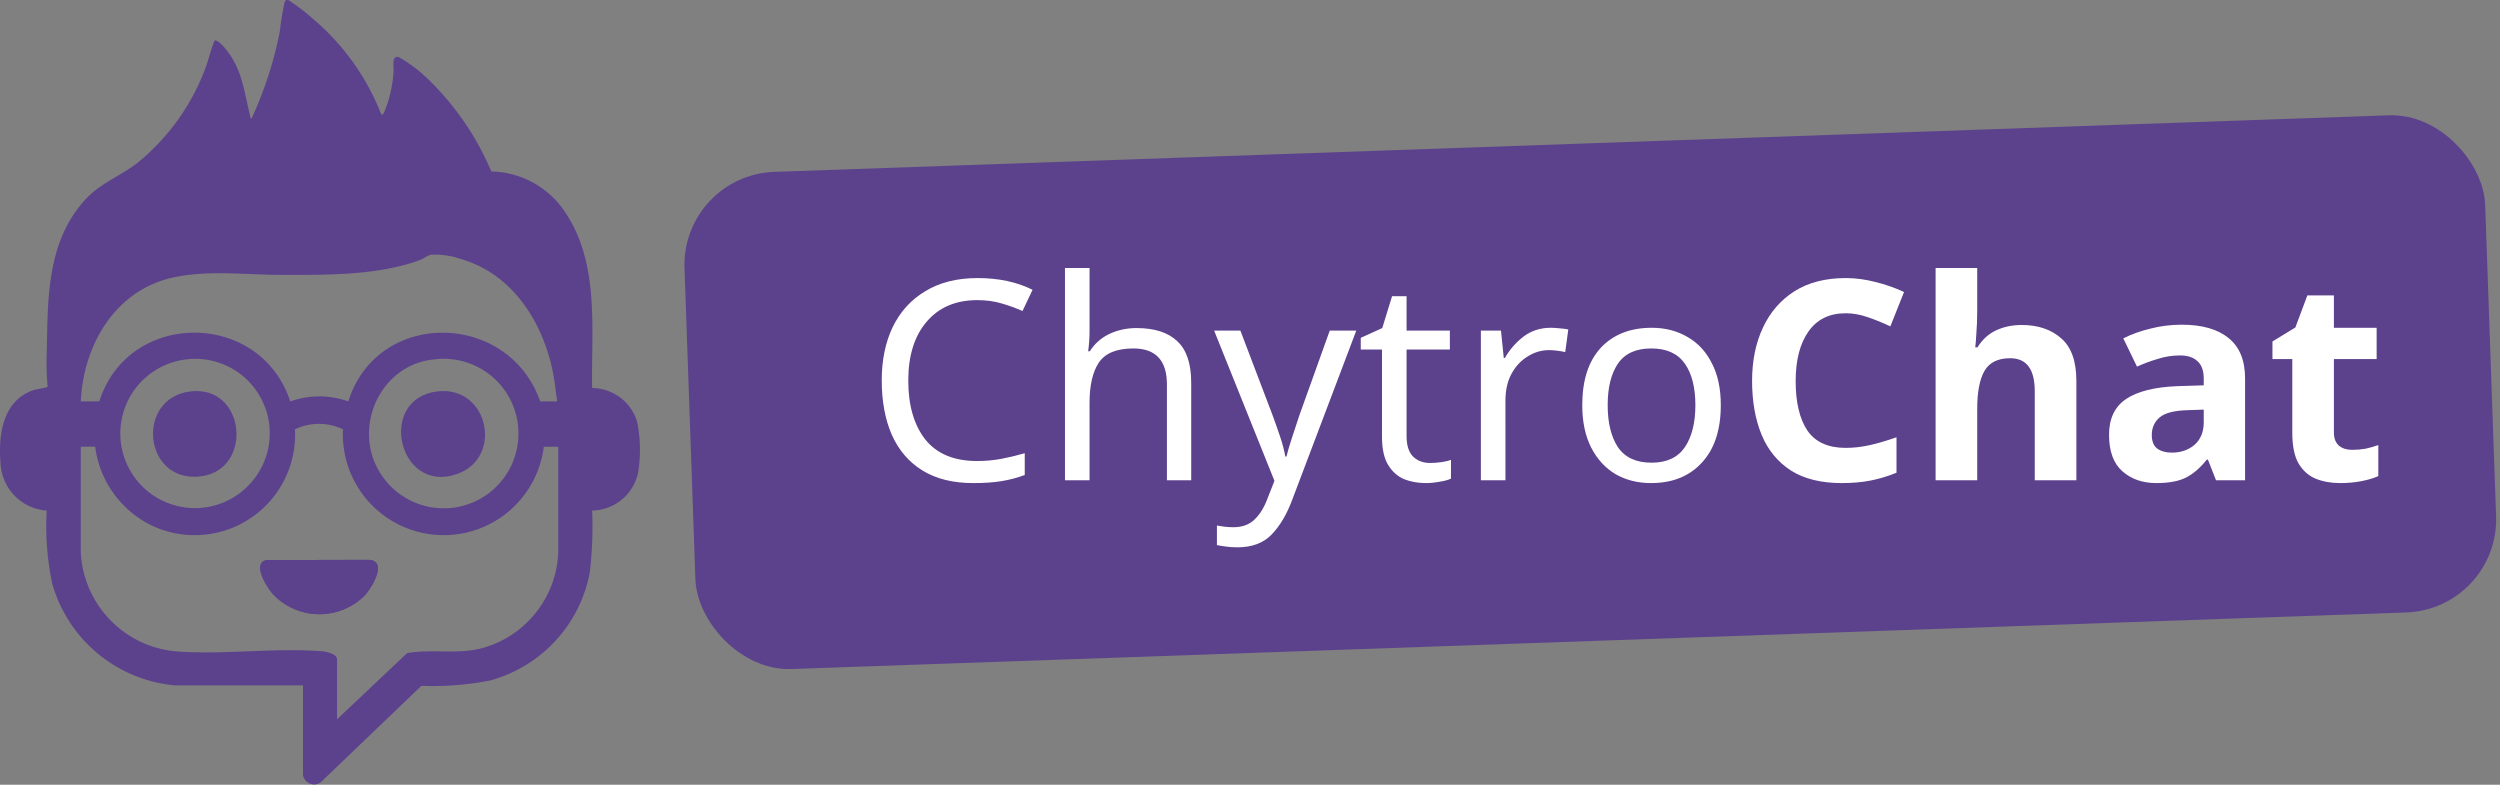
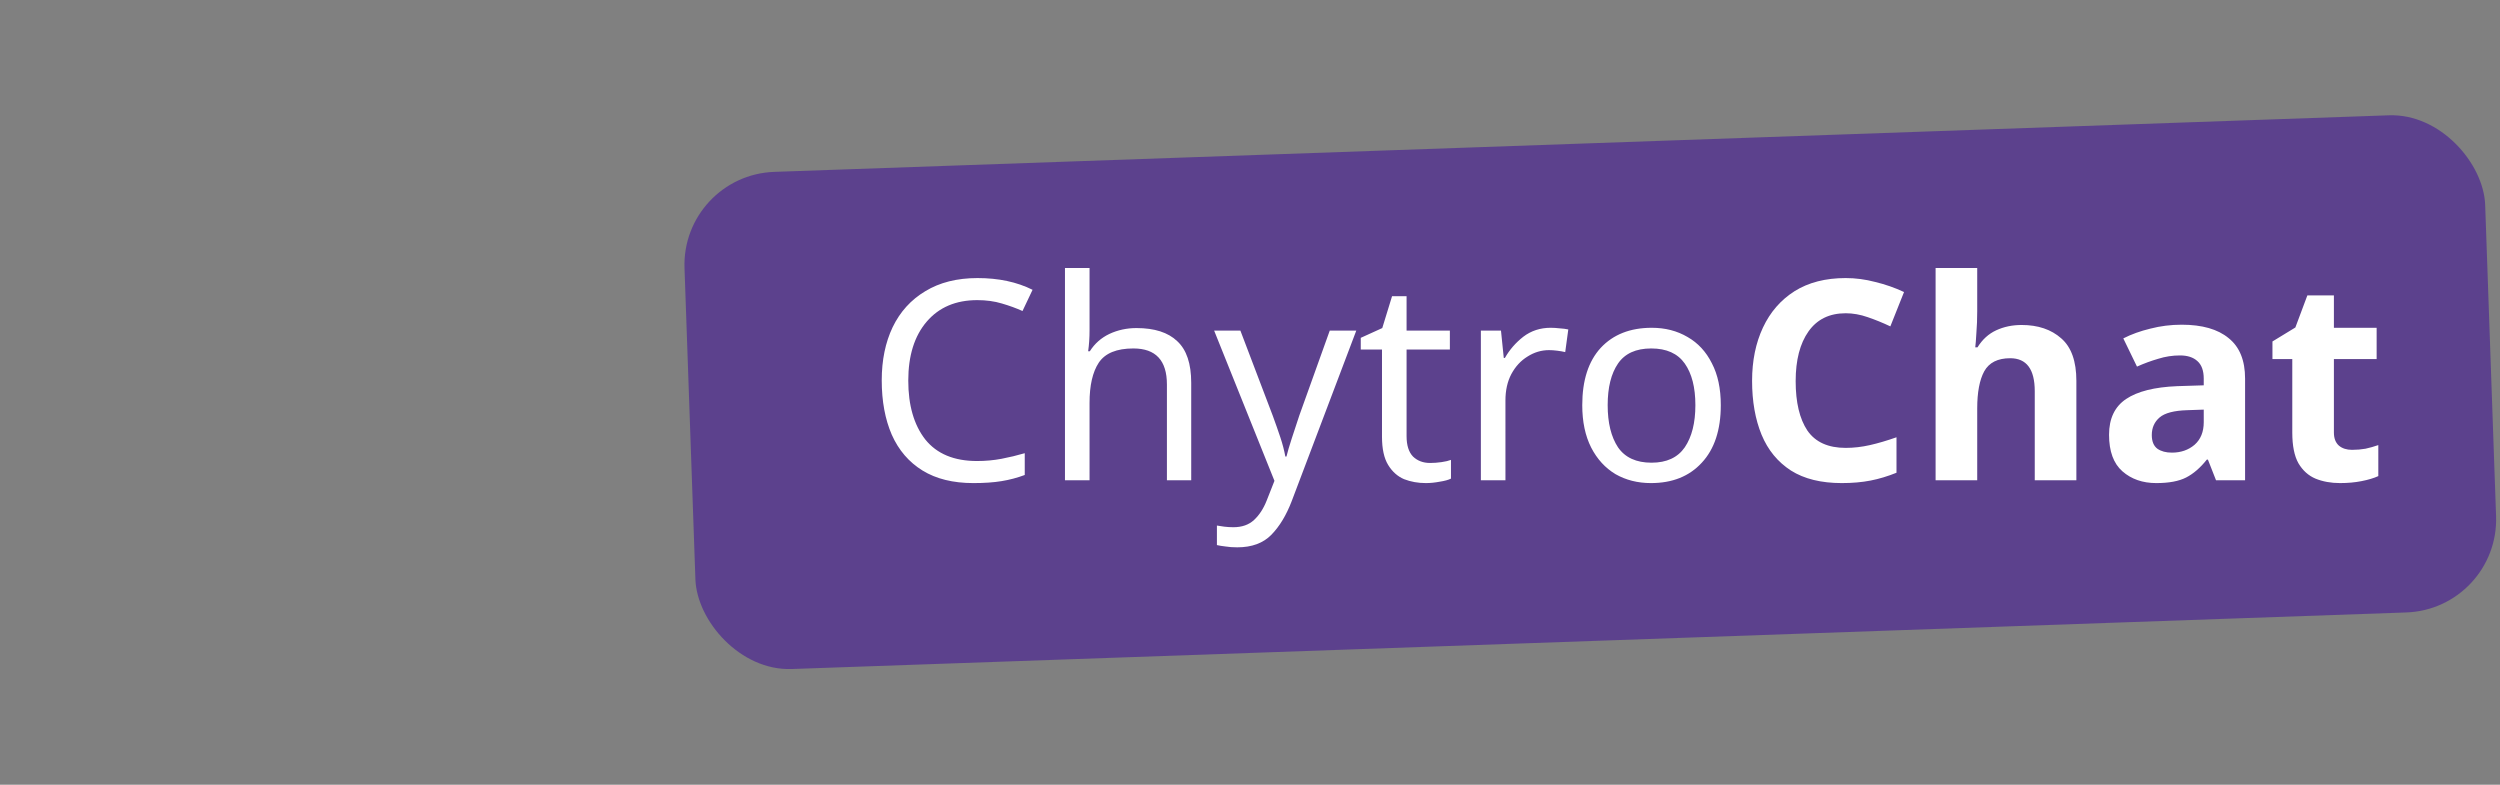
<svg xmlns="http://www.w3.org/2000/svg" xmlns:ns1="http://sodipodi.sourceforge.net/DTD/sodipodi-0.dtd" xmlns:ns2="http://www.inkscape.org/namespaces/inkscape" id="logo-footer" width="241.662" height="75.854" viewBox="0 0 241.662 75.854" version="1.1" ns1:docname="logo-chytrochat-footer.svg" ns2:version="1.3.2 (091e20e, 2023-11-25, custom)">
  <rect x="0" y="0" width="241.662" height="75.854" fill="#808080" stroke="none" />
  <ns1:namedview id="namedview2" pagecolor="#ffffff" bordercolor="#666666" borderopacity="1.0" ns2:showpageshadow="2" ns2:pageopacity="0.0" ns2:pagecheckerboard="0" ns2:deskcolor="#d1d1d1" ns2:zoom="2.4952206" ns2:cx="120.831" ns2:cy="37.872403" ns2:window-width="1366" ns2:window-height="705" ns2:window-x="253" ns2:window-y="1072" ns2:window-maximized="1" ns2:current-layer="logo-footer" />
  <defs id="defs1">
    <clipPath id="clip-path">
-       <rect id="Rectangle_5" data-name="Rectangle 5" width="61.86" height="75.854" fill="#5c418d" />
-     </clipPath>
+       </clipPath>
  </defs>
  <rect id="Rectangle_6" data-name="Rectangle 6" width="174.236" height="48.105" rx="9" transform="matrix(0.999, -0.035, 0.035, 0.999, 65.853, 16.929)" fill="#5c418d" />
  <g id="ChytroChat" style="font-size:27px;font-family:Nunito;fill:#ffffff" transform="translate(153.975 46.427)" aria-label="ChytroChat">
    <path d="m -59.508,-17.415 q -3.105,0 -4.887,2.079 -1.782,2.079 -1.782,5.697 0,3.591 1.647,5.697 1.674,2.079 4.995,2.079 1.242,0 2.376,-0.216 1.134,-0.216 2.241,-0.54 v 2.106 q -1.08,0.405 -2.241,0.594 -1.134,0.189 -2.727,0.189 -2.943,0 -4.914,-1.215 -1.971,-1.215 -2.97,-3.456 -0.972,-2.241 -0.972,-5.265 0,-2.916 1.053,-5.13 1.08,-2.241 3.159,-3.483 2.079,-1.269 5.049,-1.269 3.051,0 5.319,1.134 l -0.972,2.052 q -0.891,-0.405 -1.998,-0.729 -1.08,-0.324 -2.376,-0.324 z m 10.854,-3.105 v 6.021 q 0,1.08 -0.135,2.025 h 0.162 q 0.702,-1.107 1.89,-1.674 1.215,-0.567 2.619,-0.567 2.619,0 3.942,1.269 1.35,1.242 1.35,4.023 V 0 h -2.349 v -9.261 q 0,-3.483 -3.24,-3.483 -2.43,0 -3.348,1.377 -0.891,1.35 -0.891,3.888 V 0 h -2.376 v -20.52 z m 12.042,6.048 h 2.538 l 3.132,8.235 q 0.405,1.107 0.729,2.079 0.324,0.972 0.486,1.863 h 0.108 q 0.162,-0.675 0.513,-1.755 0.351,-1.107 0.729,-2.214 l 2.943,-8.208 h 2.565 l -6.237,16.47 q -0.783,2.052 -1.971,3.267 -1.188,1.215 -3.294,1.215 -0.648,0 -1.134,-0.081 -0.486,-0.054 -0.837,-0.135 v -1.89 q 0.297,0.054 0.702,0.108 0.432,0.054 0.891,0.054 1.242,0 1.998,-0.702 0.756,-0.702 1.215,-1.863 l 0.756,-1.917 z m 20.871,12.798 q 0.54,0 1.107,-0.081 0.567,-0.081 0.918,-0.216 v 1.809 q -0.378,0.189 -1.08,0.297 -0.702,0.135 -1.35,0.135 -1.134,0 -2.106,-0.378 -0.945,-0.405 -1.539,-1.377 -0.594,-0.972 -0.594,-2.727 v -8.424 h -2.052 v -1.134 l 2.079,-0.945 0.945,-3.078 h 1.404 v 3.321 h 4.185 v 1.836 h -4.185 v 8.37 q 0,1.323 0.621,1.971 0.648,0.621 1.647,0.621 z m 11.664,-13.068 q 0.405,0 0.864,0.054 0.459,0.027 0.837,0.108 l -0.297,2.187 q -0.351,-0.081 -0.783,-0.135 -0.432,-0.054 -0.783,-0.054 -1.107,0 -2.079,0.621 -0.972,0.594 -1.566,1.701 -0.567,1.08 -0.567,2.538 V 0 h -2.376 v -14.472 h 1.944 l 0.27,2.646 h 0.108 q 0.675,-1.188 1.782,-2.052 1.134,-0.864 2.646,-0.864 z m 16.443,7.479 q 0,3.591 -1.836,5.562 -1.809,1.971 -4.914,1.971 -1.917,0 -3.429,-0.864 -1.485,-0.891 -2.349,-2.565 -0.864,-1.701 -0.864,-4.104 0,-3.591 1.782,-5.535 1.809,-1.944 4.941,-1.944 1.944,0 3.456,0.891 1.512,0.864 2.349,2.538 0.864,1.647 0.864,4.05 z m -10.935,0 q 0,2.565 0.999,4.077 1.026,1.485 3.24,1.485 2.187,0 3.213,-1.485 1.026,-1.512 1.026,-4.077 0,-2.565 -1.026,-4.023 -1.026,-1.458 -3.24,-1.458 -2.214,0 -3.213,1.458 -0.999,1.458 -0.999,4.023 z" id="path2" />
    <path d="m 24.435,-16.146 q -2.349,0 -3.591,1.755 -1.242,1.755 -1.242,4.806 0,3.078 1.134,4.779 1.161,1.674 3.699,1.674 1.161,0 2.349,-0.27 1.188,-0.27 2.565,-0.756 v 3.429 q -1.269,0.513 -2.511,0.756 -1.242,0.243 -2.781,0.243 -2.997,0 -4.914,-1.215 -1.917,-1.242 -2.835,-3.456 -0.918,-2.241 -0.918,-5.211 0,-2.916 1.053,-5.157 1.053,-2.241 3.051,-3.51 2.025,-1.269 4.941,-1.269 1.431,0 2.862,0.378 1.458,0.351 2.781,0.972 l -1.323,3.321 q -1.08,-0.513 -2.187,-0.891 -1.08,-0.378 -2.133,-0.378 z m 12.717,-4.374 v 4.185 q 0,1.107 -0.081,2.106 -0.054,0.972 -0.108,1.377 h 0.216 q 0.702,-1.134 1.809,-1.647 1.107,-0.513 2.457,-0.513 2.376,0 3.834,1.296 1.458,1.269 1.458,4.104 V 0 h -4.023 v -8.613 q 0,-3.186 -2.376,-3.186 -1.809,0 -2.511,1.269 -0.675,1.242 -0.675,3.591 V 0 h -4.023 v -20.52 z m 19.764,5.481 q 2.97,0 4.536,1.296 1.593,1.269 1.593,3.915 V 0 h -2.808 l -0.783,-1.998 h -0.108 q -0.945,1.188 -1.998,1.728 -1.053,0.54 -2.889,0.54 -1.971,0 -3.267,-1.134 -1.296,-1.134 -1.296,-3.537 0,-2.349 1.647,-3.456 1.647,-1.107 4.941,-1.242 l 2.565,-0.081 v -0.648 q 0,-1.161 -0.621,-1.701 -0.594,-0.54 -1.674,-0.54 -1.08,0 -2.106,0.324 -1.026,0.297 -2.052,0.756 l -1.323,-2.727 q 1.161,-0.594 2.619,-0.945 1.458,-0.378 3.024,-0.378 z m 2.133,8.208 -1.566,0.054 q -1.944,0.054 -2.7,0.702 -0.756,0.648 -0.756,1.701 0,0.918 0.54,1.323 0.54,0.378 1.404,0.378 1.296,0 2.187,-0.756 0.891,-0.783 0.891,-2.187 z m 14.337,3.888 q 0.675,0 1.296,-0.108 0.621,-0.135 1.242,-0.351 v 2.997 q -0.648,0.297 -1.62,0.486 -0.945,0.189 -2.079,0.189 -1.323,0 -2.376,-0.432 -1.026,-0.432 -1.647,-1.485 -0.594,-1.053 -0.594,-2.97 v -7.101 h -1.917 v -1.701 l 2.214,-1.35 1.161,-3.105 h 2.565 v 3.132 h 4.131 v 3.024 h -4.131 v 7.101 q 0,0.837 0.486,1.269 0.486,0.405 1.269,0.405 z" id="path3" />
  </g>
  <g id="Group_6" data-name="Group 6">
    <g id="Group_3" data-name="Group 3" clip-path="url(#clip-path)">
      <path id="Path_11" data-name="Path 11" d="M29.291,66.252H16.909A13.593,13.593,0,0,1,5.051,56.427a26.739,26.739,0,0,1-.536-7.073A4.789,4.789,0,0,1,.062,44.9c-.253-2.763.16-6.205,3.216-7.2.283-.092,1.3-.212,1.322-.34a26.276,26.276,0,0,1-.079-3.291c.106-5.078-.025-10.416,3.488-14.514,1.578-1.84,3.433-2.4,5.258-3.793A21.508,21.508,0,0,0,19.817,6.7c.343-.91.551-1.867.918-2.768.242-.151.846.53.995.706,1.7,2.015,1.861,4.2,2.457,6.6.025.1-.013.244.13.215A36.53,36.53,0,0,0,27.055,3,25.271,25.271,0,0,1,27.521.181c.106-.2.183-.207.4-.15A21.31,21.31,0,0,1,30.287,1.85a23,23,0,0,1,6.564,9.2c.182.037.2-.05.274-.173a12.244,12.244,0,0,0,.918-3.956c.045-.457-.23-1.58.5-1.4a13.944,13.944,0,0,1,2.488,1.8,27.046,27.046,0,0,1,6.462,9.253,8.794,8.794,0,0,1,7.045,3.8c3.465,5.044,2.6,11.34,2.7,17.139a4.57,4.57,0,0,1,4.349,3.26,13.563,13.563,0,0,1,.079,5,4.63,4.63,0,0,1-4.426,3.581,37.8,37.8,0,0,1-.229,5.987A13.375,13.375,0,0,1,47.293,65.8a29.585,29.585,0,0,1-6.562.5l-9.753,9.343a1.1,1.1,0,0,1-1.687-.691ZM53.858,38.8c-.142-.969-.232-1.94-.429-2.9-1-4.862-3.945-9.463-8.92-10.872a7.551,7.551,0,0,0-2.887-.4c-.3.078-.722.4-1.065.526-4.1,1.486-8.971,1.42-13.308,1.42-3.427,0-7.105-.491-10.49.244-5.619,1.22-8.7,6.522-8.951,11.986H9.6c2.814-8.888,15.584-8.832,18.457.006a8.3,8.3,0,0,1,5.612-.006c2.827-8.981,15.5-8.732,18.55,0ZM17.93,34.75a7.213,7.213,0,1,0,6.385,11.855A7.2,7.2,0,0,0,17.93,34.75m23.972,0c-5.11.524-7.837,6.486-5.231,10.842A7.227,7.227,0,1,0,41.9,34.752M9.2,43.177H7.807l0,10.2a10.117,10.117,0,0,0,9.118,9.581c4.6.372,9.738-.382,14.313.009.373.032,1.339.279,1.339.75v5.818l6.774-6.4c2.461-.43,4.889.173,7.349-.508a10.009,10.009,0,0,0,7.265-9.245l0-10.2H52.565A9.749,9.749,0,0,1,33.153,41.5a5.379,5.379,0,0,0-4.641,0A9.711,9.711,0,0,1,15,50.952a9.856,9.856,0,0,1-5.8-7.775" transform="translate(0 -0.001)" fill="#5c418d" />
-       <path id="Path_12" data-name="Path 12" d="M253.493,544.13c-1.476.264.011,2.619.572,3.26a6.181,6.181,0,0,0,8.905.15c.648-.694,2.232-3.26.445-3.434Z" transform="translate(-227.709 -489.989)" fill="#5c418d" />
+       <path id="Path_12" data-name="Path 12" d="M253.493,544.13c-1.476.264.011,2.619.572,3.26c.648-.694,2.232-3.26.445-3.434Z" transform="translate(-227.709 -489.989)" fill="#5c418d" />
      <path id="Path_13" data-name="Path 13" d="M253.493,544.13l9.922-.024c1.787.174.2,2.74-.445,3.434a6.181,6.181,0,0,1-8.905-.15c-.561-.641-2.048-3-.572-3.26" transform="translate(-227.709 -489.989)" fill="#5c418d" />
-       <path id="Path_14" data-name="Path 14" d="M393.316,380.085c4.889-.57,6.4,6.367,1.909,7.977-5.7,2.046-7.825-7.288-1.909-7.977" transform="translate(-351.018 -342.252)" fill="#5c418d" />
-       <path id="Path_15" data-name="Path 15" d="M152.359,380.088c5.37-.616,6.069,7.616.956,8.217-5.547.652-6.311-7.6-.956-8.217" transform="translate(-133.932 -342.255)" fill="#5c418d" />
    </g>
  </g>
</svg>